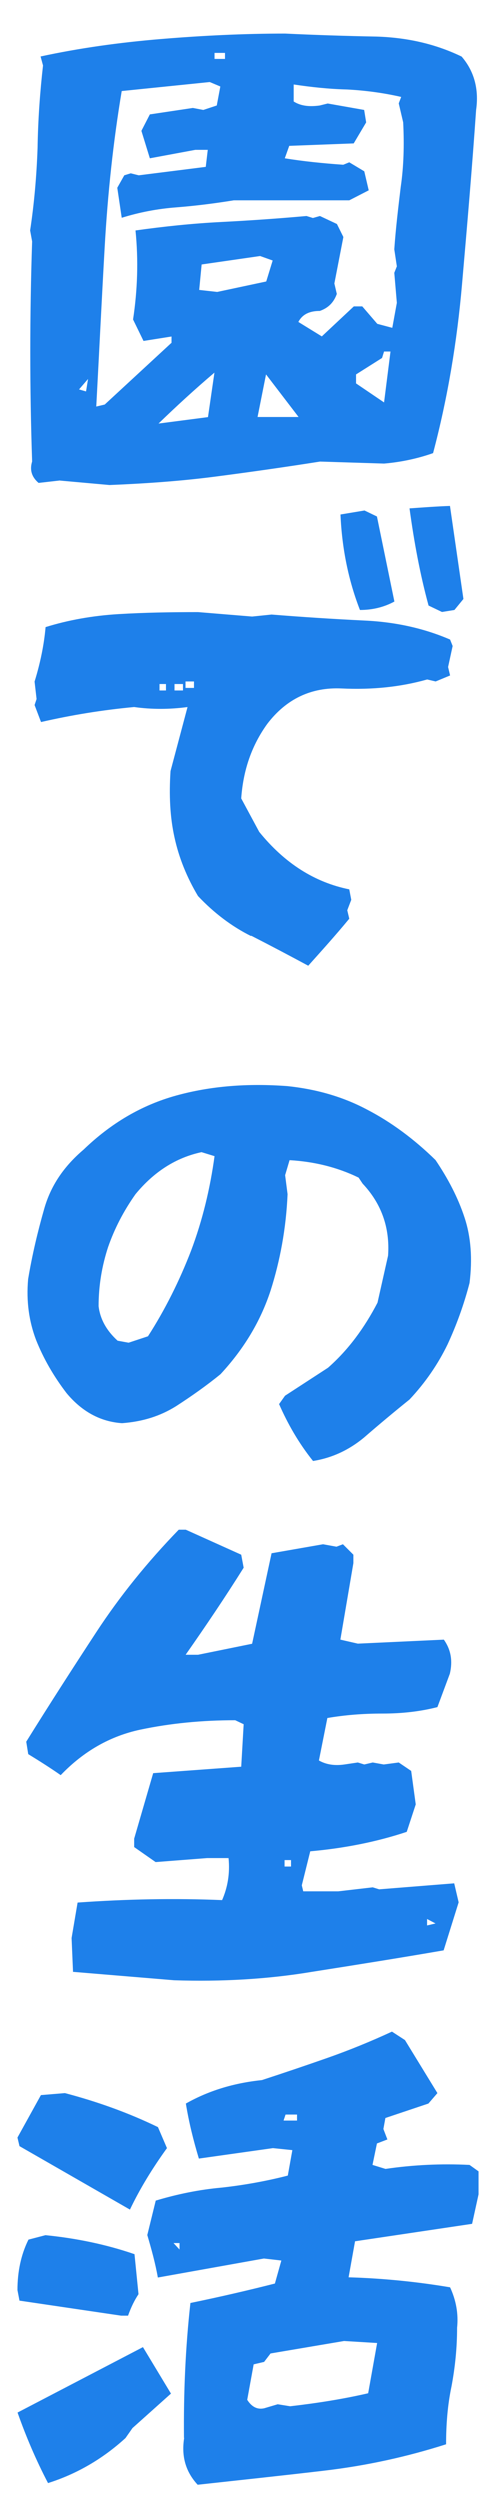
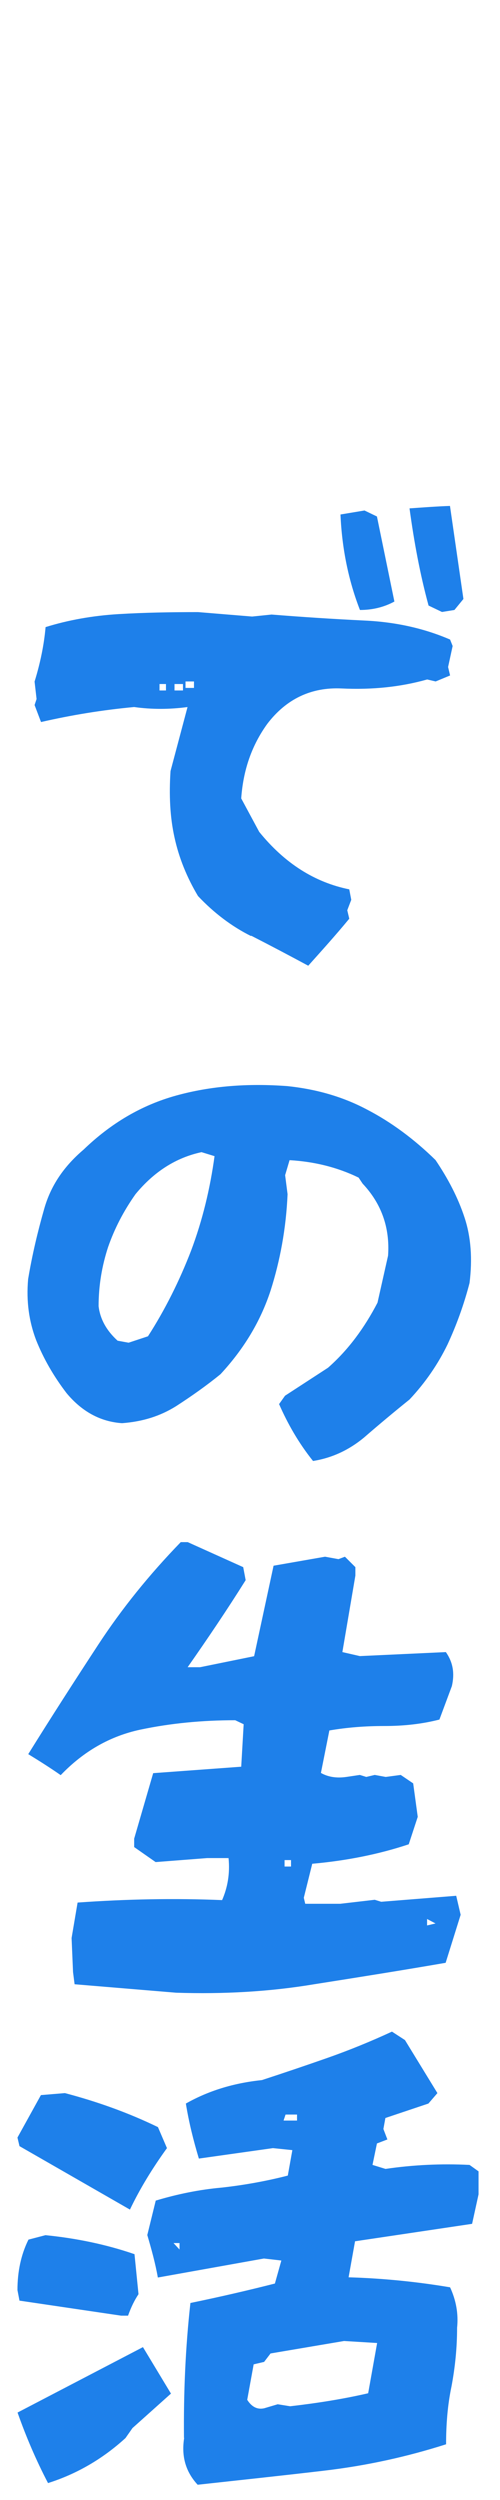
<svg xmlns="http://www.w3.org/2000/svg" id="_レイヤー_2" data-name="レイヤー 2" viewBox="0 0 44.98 224.89">
  <defs>
    <style>
      .cls-1 {
        fill: #1e80ea;
      }
    </style>
  </defs>
  <g id="_レイヤー_3" data-name="レイヤー 3">
    <g>
-       <path class="cls-1" d="M5.4,43.22l-1.93.22c-.63-.54-.81-1.17-.58-1.93-.22-6.52-.22-13.14,0-19.79l-.18-.99c.36-2.38.58-4.86.67-7.42.04-2.56.22-5.04.49-7.42l-.22-.81c3.51-.76,7.11-1.26,10.84-1.57s7.47-.49,11.16-.49c2.74.13,5.49.22,8.23.27,2.79.09,5.31.67,7.65,1.8,1.12,1.3,1.57,2.92,1.3,4.81-.36,5.22-.81,10.44-1.26,15.61-.45,5.22-1.3,10.3-2.61,15.25-1.39.49-2.88.81-4.41.94l-5.76-.18c-3.1.49-6.25.94-9.4,1.35s-6.34.63-9.54.76l-4.45-.4ZM7.92,34.09l-.81.94.63.18.18-1.12ZM15.43,30.85v-.58l-2.52.4-.94-1.93c.4-2.65.49-5.31.22-8.01,2.56-.36,5.13-.63,7.69-.76,2.56-.13,5.13-.31,7.69-.54l.58.18.63-.18,1.53.72.58,1.17-.81,4.18.22.94c-.27.76-.76,1.26-1.53,1.53-.94,0-1.57.31-1.93.99l2.11,1.3,2.88-2.7h.76l1.35,1.57,1.35.36.41-2.25-.23-2.7.23-.58-.23-1.53c.13-1.89.36-3.78.58-5.62.27-1.84.32-3.78.22-5.8l-.4-1.71.22-.58c-1.57-.36-3.19-.58-4.86-.67-1.66-.04-3.28-.22-4.81-.45v1.53c.63.4,1.39.49,2.34.36l.72-.18,3.28.58.18,1.12-1.12,1.89-5.8.22-.4,1.12c1.66.27,3.42.45,5.26.58l.54-.22,1.35.81.4,1.71-1.75.9h-10.39c-1.66.27-3.37.49-5.13.63-1.75.13-3.37.45-4.95.94l-.4-2.7.63-1.12.58-.18.72.18,6.03-.76.18-1.53h-1.12l-4.09.76-.76-2.47.76-1.48,3.87-.58.94.18,1.21-.4.32-1.71-.95-.4-7.92.81c-.76,4.54-1.26,9.22-1.53,13.99s-.5,9.54-.76,14.39l.76-.18,5.98-5.53ZM19.3,33.51c-1.8,1.53-3.46,3.06-5.04,4.59l4.45-.58.58-4ZM24.52,23.43l-1.12-.4-5.26.76-.22,2.29,1.62.18,4.41-.94.58-1.89ZM20.24,4.76h-.94v.54h.94v-.54ZM23.93,33.69l-.76,3.82h3.69l-2.92-3.82ZM35.13,31.62h-.58l-.18.58-2.34,1.48v.81l2.52,1.71.58-4.59Z" />
      <path class="cls-1" d="M22.58,84.2c-1.71-.85-3.33-2.07-4.77-3.6-.99-1.66-1.71-3.42-2.11-5.26-.41-1.84-.5-3.82-.36-5.98l1.53-5.76c-1.62.22-3.24.22-4.81,0-2.88.27-5.62.72-8.37,1.35l-.58-1.53.18-.54-.18-1.57c.5-1.62.85-3.28.99-4.9,2.02-.63,4.23-1.03,6.57-1.17s4.72-.18,7.15-.18l4.86.4,1.75-.18c2.74.22,5.49.4,8.37.54,2.83.13,5.4.72,7.69,1.71l.23.58-.41,1.89.18.76-1.3.54-.76-.18c-2.38.67-4.9.94-7.69.81-2.74-.13-4.99.94-6.7,3.19-1.39,1.93-2.16,4.14-2.34,6.7l1.62,3.01c2.29,2.83,4.99,4.54,8.1,5.17l.18.94-.36.94.18.76c-1.26,1.53-2.52,2.92-3.69,4.23-1.67-.9-3.37-1.8-5.13-2.7ZM14.93,61.53h-.58v.58h.58v-.58ZM16.46,61.53h-.76v.58h.76v-.58ZM17.45,61.3h-.76v.58h.76v-.58ZM30.63,46.28l2.16-.36,1.12.54,1.57,7.65c-.9.49-1.93.76-3.1.76-1.03-2.65-1.62-5.53-1.75-8.59ZM38.55,54.46c-.76-2.79-1.3-5.71-1.71-8.73,1.26-.09,2.47-.18,3.64-.22l1.21,8.37-.81.99-1.12.18-1.21-.58Z" />
      <path class="cls-1" d="M25.1,126.31l.54-.76,3.87-2.52c1.84-1.62,3.28-3.6,4.45-5.85l.95-4.23c.18-2.56-.63-4.72-2.29-6.48l-.36-.54c-1.93-.94-4-1.44-6.21-1.57l-.4,1.35.22,1.71c-.13,3.06-.67,5.98-1.53,8.68-.9,2.74-2.38,5.22-4.5,7.51-1.26,1.03-2.61,1.98-4,2.88-1.44.9-3.01,1.39-4.86,1.53-1.93-.13-3.6-1.03-4.99-2.7-1.17-1.53-2.07-3.1-2.74-4.77-.63-1.66-.9-3.46-.72-5.49.36-2.16.86-4.27,1.44-6.3.58-2.07,1.75-3.82,3.55-5.35,2.47-2.38,5.22-4,8.32-4.86s6.43-1.12,10.03-.85c2.56.27,4.95.94,7.15,2.11,2.16,1.12,4.23,2.65,6.16,4.54,1.12,1.66,2.02,3.37,2.61,5.17.58,1.75.72,3.73.45,5.89-.5,1.93-1.17,3.78-1.98,5.53-.85,1.75-1.98,3.42-3.42,4.95-1.39,1.12-2.79,2.29-4.09,3.42-1.35,1.12-2.88,1.84-4.59,2.11-1.3-1.62-2.29-3.37-3.06-5.13ZM13.32,120.19c1.53-2.38,2.83-4.99,3.87-7.69,1.03-2.74,1.71-5.58,2.11-8.5l-1.17-.36c-2.29.49-4.27,1.75-5.94,3.78-1.08,1.53-1.89,3.1-2.47,4.77-.54,1.66-.85,3.42-.85,5.31.14,1.17.72,2.2,1.71,3.1l.99.18,1.75-.58Z" />
-       <path class="cls-1" d="M6.57,177.39l-.13-3.06.54-3.19c4.36-.31,8.73-.4,13-.22.49-1.12.72-2.38.58-3.78h-1.93l-4.63.36-1.93-1.35v-.76l1.71-5.89,7.92-.58.22-3.82-.76-.36c-2.97,0-5.8.27-8.55.85-2.7.58-5.08,1.93-7.15,4.09-.9-.63-1.89-1.26-2.92-1.89l-.18-1.12c2.07-3.33,4.18-6.61,6.3-9.85s4.59-6.3,7.42-9.22h.63l4.99,2.25.22,1.17c-1.66,2.65-3.42,5.26-5.22,7.83h1.12l4.86-.99,1.75-8.14,4.63-.81,1.21.22.58-.22.94.94v.76l-1.17,6.88,1.57.36,7.74-.36c.63.9.81,1.89.54,3.06l-1.12,3.01c-1.57.4-3.19.58-4.95.58s-3.37.13-4.95.4l-.76,3.82c.63.36,1.39.49,2.29.36l1.21-.18.58.18.76-.18.99.18,1.35-.18,1.12.76.41,3.01-.81,2.47c-2.7.9-5.62,1.48-8.68,1.75l-.76,3.06.13.54h3.15l3.1-.36.58.18,6.75-.54.4,1.71-1.35,4.32c-3.87.67-7.83,1.3-11.83,1.93-4,.67-8.14.9-12.42.76l-9.13-.76ZM26.18,167.32h-.58v.58h.58v-.58ZM38.42,172.62v.58l.76-.18-.76-.4Z" />
+       <path class="cls-1" d="M6.57,177.39l-.13-3.06.54-3.19c4.36-.31,8.73-.4,13-.22.49-1.12.72-2.38.58-3.78h-1.93l-4.63.36-1.93-1.35v-.76l1.71-5.89,7.92-.58.22-3.82-.76-.36c-2.97,0-5.8.27-8.55.85-2.7.58-5.08,1.93-7.15,4.09-.9-.63-1.89-1.26-2.92-1.89c2.07-3.33,4.18-6.61,6.3-9.85s4.59-6.3,7.42-9.22h.63l4.99,2.25.22,1.17c-1.66,2.65-3.42,5.26-5.22,7.83h1.12l4.86-.99,1.75-8.14,4.63-.81,1.21.22.58-.22.94.94v.76l-1.17,6.88,1.57.36,7.74-.36c.63.9.81,1.89.54,3.06l-1.12,3.01c-1.57.4-3.19.58-4.95.58s-3.37.13-4.95.4l-.76,3.82c.63.36,1.39.49,2.29.36l1.21-.18.58.18.76-.18.99.18,1.35-.18,1.12.76.41,3.01-.81,2.47c-2.7.9-5.62,1.48-8.68,1.75l-.76,3.06.13.54h3.15l3.1-.36.58.18,6.75-.54.4,1.71-1.35,4.32c-3.87.67-7.83,1.3-11.83,1.93-4,.67-8.14.9-12.42.76l-9.13-.76ZM26.18,167.32h-.58v.58h.58v-.58ZM38.42,172.62v.58l.76-.18-.76-.4Z" />
      <path class="cls-1" d="M1.75,193.04l-.18-.76,2.11-3.82,2.16-.18c2.88.76,5.67,1.75,8.37,3.06l.81,1.89c-1.3,1.8-2.43,3.64-3.33,5.53l-9.94-5.71ZM1.75,206.94l-.18-.94c0-1.66.32-3.19.99-4.54l1.53-.4c2.7.27,5.4.81,8.01,1.71l.36,3.6c-.36.54-.67,1.17-.94,1.93h-.63l-9.13-1.35ZM1.57,217.02l11.29-5.89,2.52,4.18-3.46,3.1-.63.9c-2.07,1.89-4.41,3.24-6.97,4.05-1.08-2.07-1.98-4.18-2.74-6.34ZM16.55,219.31c-.04-4.05.13-8.14.58-12.15,2.61-.54,5.13-1.12,7.6-1.75l.58-2.07-1.57-.18-9.54,1.71c-.23-1.3-.58-2.56-.95-3.82l.76-3.1c1.93-.58,3.91-.99,5.94-1.17,1.98-.22,4-.58,5.94-1.08l.41-2.29-1.75-.18-6.66.94c-.5-1.66-.9-3.28-1.17-4.95,1.98-1.12,4.23-1.84,6.84-2.11,1.93-.63,3.91-1.3,5.85-1.98s3.91-1.48,5.85-2.38l1.17.76,2.92,4.77-.81.94-3.87,1.3-.18.99.36.94-.94.36-.4,1.93,1.17.36c2.43-.36,4.99-.49,7.56-.36l.81.58v2.07l-.58,2.65-10.53,1.57-.58,3.24c3.1.09,6.16.4,9.13.9.54,1.17.76,2.38.63,3.64,0,1.8-.18,3.55-.5,5.26-.36,1.71-.49,3.46-.49,5.22-3.51,1.12-7.15,1.93-11.02,2.38-3.82.45-7.6.85-11.33,1.26-1.08-1.17-1.48-2.56-1.21-4.23ZM16.15,201.77h-.54l.54.58v-.58ZM33.92,210.76l-2.97-.18-6.61,1.12-.58.76-.94.22-.58,3.19c.4.63.9.9,1.53.76l1.21-.36,1.12.18c2.34-.27,4.68-.63,7.02-1.17l.81-4.54ZM26.72,190.21h-1.03l-.18.54h1.21v-.54Z" />
    </g>
  </g>
</svg>